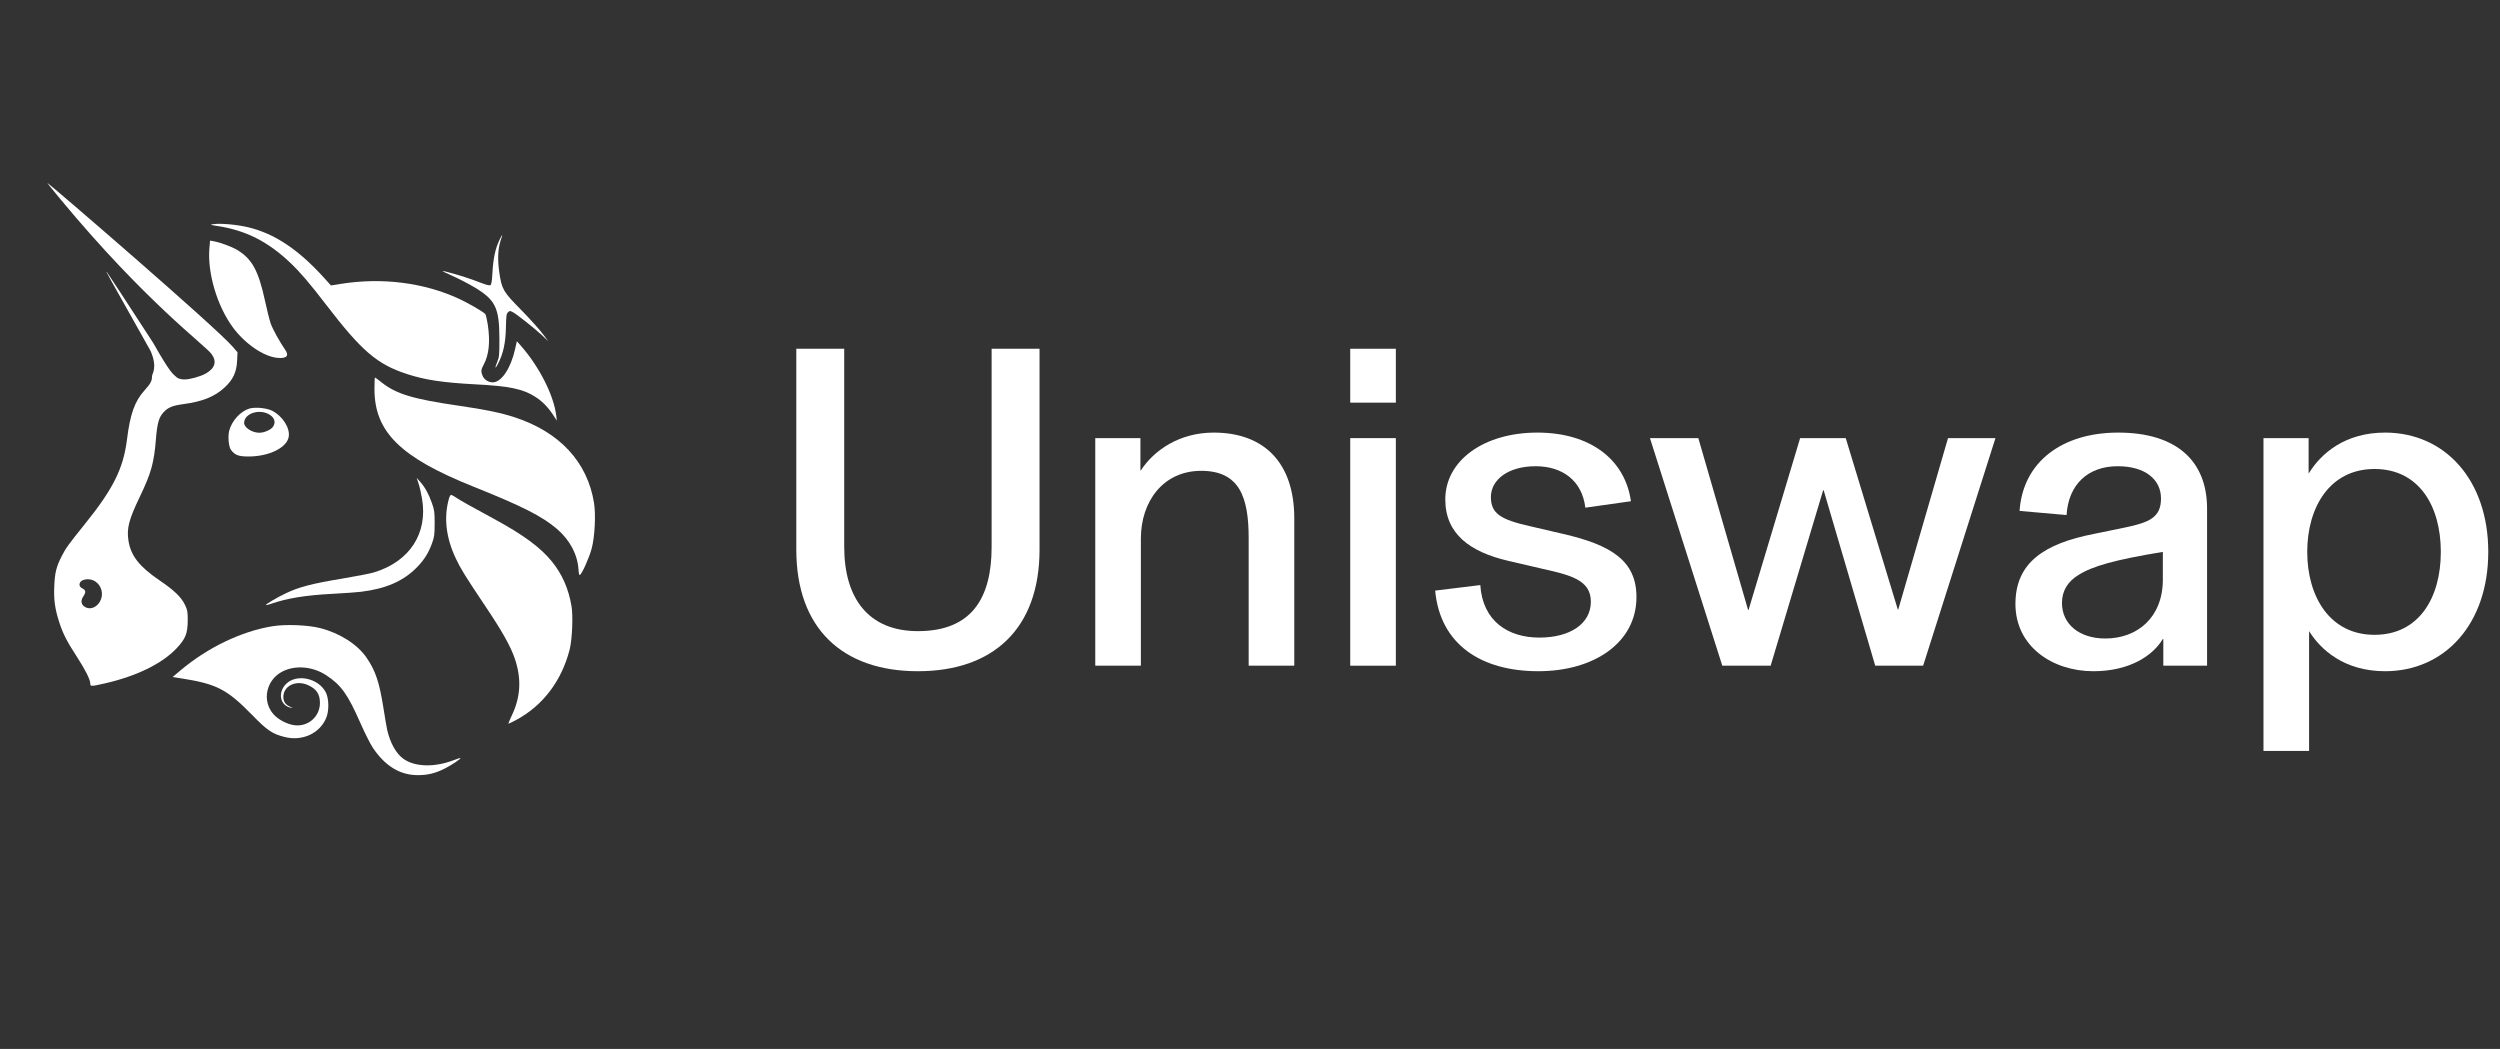
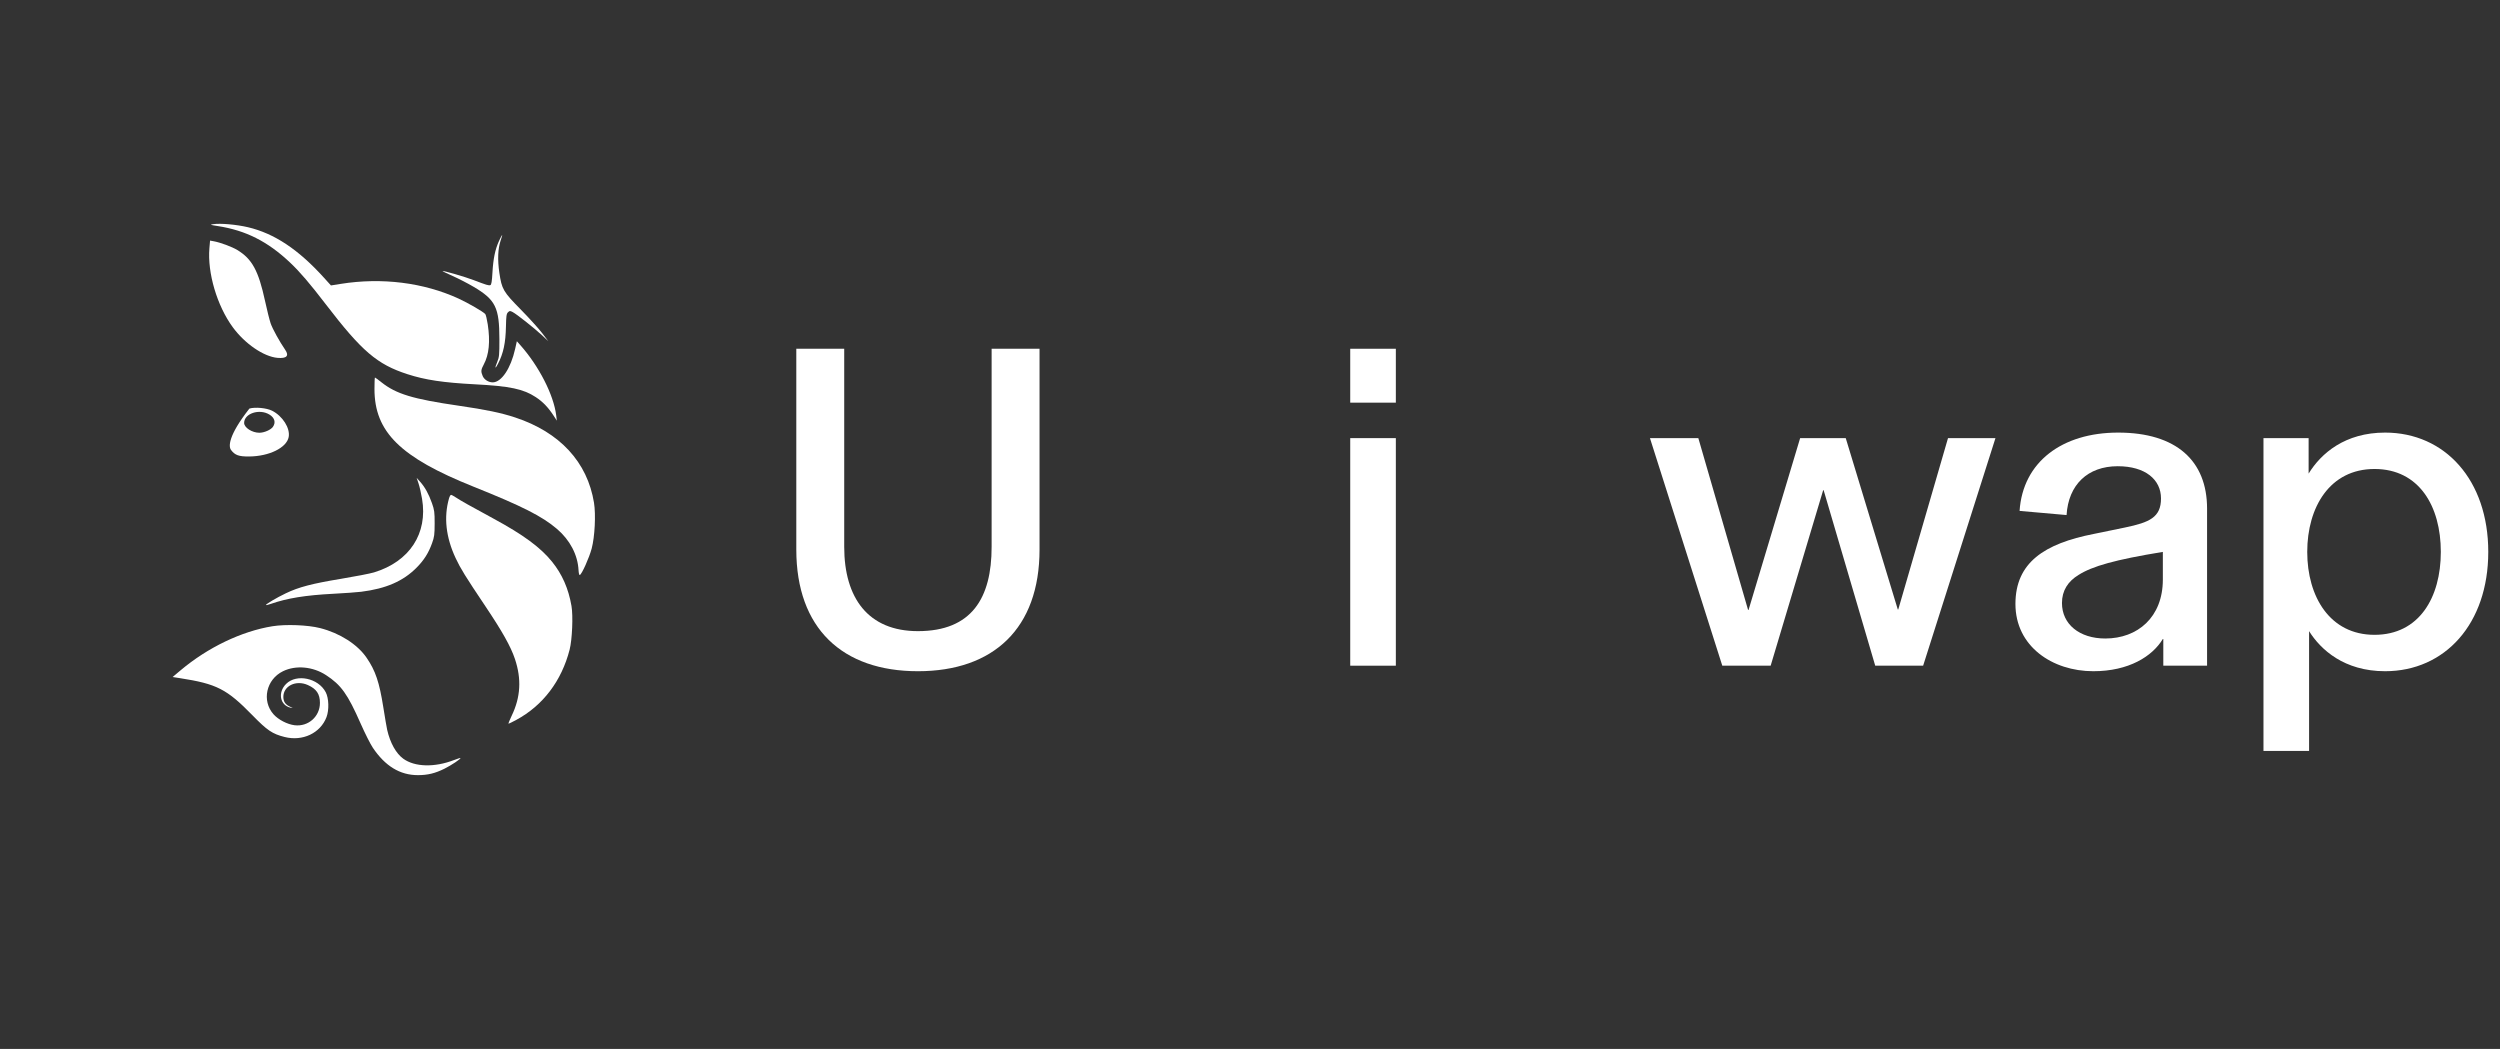
<svg xmlns="http://www.w3.org/2000/svg" width="100%" height="100%" viewBox="0 0 286 120" version="1.1" xml:space="preserve" style="fill-rule:evenodd;clip-rule:evenodd;stroke-linejoin:round;stroke-miterlimit:2;">
  <rect x="0" y="0" width="286" height="120" fill="#333333" stroke="none" />
  <g transform="matrix(1,0,0,1,-87,0)">
    <g transform="matrix(0.068,0,0,0.068,215.118,41.525)">
      <g id="uniswap-wordmark-dark" transform="matrix(4.167,0,0,4.167,218.061,192.863)">
        <g transform="matrix(1,0,0,1,-500.5,-125.5)">
          <path d="M83.907,23.932C80.792,23.452 80.661,23.395 82.126,23.171C84.936,22.742 91.569,23.327 96.14,24.408C106.811,26.93 116.521,33.39 126.885,44.864L129.639,47.913L133.578,47.283C150.173,44.631 167.055,46.739 181.176,53.224C185.06,55.009 191.185,58.56 191.95,59.473C192.194,59.764 192.641,61.637 192.945,63.635C193.993,70.547 193.468,75.846 191.342,79.803C190.185,81.957 190.12,82.639 190.898,84.482C191.519,85.953 193.251,87.041 194.965,87.039C198.474,87.034 202.251,81.394 204.001,73.547L204.696,70.43L206.073,71.981C213.627,80.489 219.559,92.094 220.579,100.353L220.844,102.507L219.574,100.549C217.389,97.18 215.194,94.887 212.382,93.037C207.314,89.703 201.956,88.568 187.764,87.825C174.947,87.153 167.693,86.065 160.5,83.733C148.262,79.766 142.093,74.482 127.556,55.518C121.099,47.095 117.108,42.435 113.138,38.682C104.117,30.154 95.253,25.682 83.907,23.932Z" style="fill:white;fill-rule:nonzero;" />
          <path d="M194.841,42.739C195.163,37.094 195.933,33.372 197.481,29.972C198.094,28.626 198.668,27.525 198.756,27.525C198.845,27.525 198.578,28.518 198.164,29.732C197.039,33.031 196.854,37.544 197.629,42.795C198.613,49.457 199.173,50.419 206.255,57.615C209.577,60.991 213.441,65.248 214.841,67.076L217.388,70.4L214.841,68.024C211.727,65.12 204.564,59.455 202.982,58.646C201.921,58.102 201.763,58.112 201.109,58.759C200.506,59.356 200.379,60.253 200.295,64.492C200.165,71.098 199.259,75.339 197.073,79.579C195.891,81.872 195.705,81.383 196.774,78.794C197.573,76.862 197.654,76.012 197.648,69.616C197.636,56.766 196.102,53.677 187.103,48.385C184.824,47.044 181.068,45.11 178.757,44.088C176.446,43.065 174.61,42.174 174.677,42.108C174.932,41.855 183.707,44.402 187.239,45.753C192.493,47.762 193.36,48.023 193.999,47.78C194.426,47.618 194.633,46.379 194.841,42.739Z" style="fill:white;fill-rule:nonzero;" />
          <path d="M89.958,64.722C83.634,56.066 79.721,42.794 80.568,32.873L80.83,29.803L82.27,30.064C84.973,30.554 89.634,32.279 91.816,33.597C97.805,37.214 100.397,41.975 103.035,54.201C103.808,57.782 104.822,61.835 105.288,63.207C106.039,65.415 108.877,70.573 111.184,73.924C112.845,76.336 111.741,77.48 108.068,77.15C102.458,76.646 94.86,71.432 89.958,64.722Z" style="fill:white;fill-rule:nonzero;" />
          <path d="M187.171,129.145C157.619,117.314 147.21,107.045 147.21,89.719C147.21,87.169 147.299,85.083 147.406,85.083C147.514,85.083 148.657,85.924 149.947,86.953C155.94,91.732 162.65,93.773 181.227,96.468C192.159,98.053 198.311,99.334 203.986,101.205C222.023,107.153 233.183,119.223 235.844,135.663C236.617,140.44 236.164,149.398 234.91,154.12C233.92,157.849 230.9,164.571 230.099,164.828C229.877,164.9 229.659,164.053 229.602,162.902C229.298,156.729 226.16,150.719 220.891,146.217C214.9,141.098 206.851,137.023 187.171,129.145Z" style="fill:white;fill-rule:nonzero;" />
          <path d="M166.424,134.059C166.054,131.869 165.412,129.071 164.997,127.842L164.243,125.608L165.644,127.172C167.582,129.334 169.114,132.102 170.412,135.789C171.402,138.603 171.514,139.439 171.506,144.011C171.499,148.5 171.375,149.441 170.46,151.974C169.018,155.967 167.227,158.799 164.223,161.838C158.825,167.301 151.885,170.325 141.869,171.58C140.128,171.798 135.054,172.165 130.593,172.395C119.351,172.977 111.952,174.178 105.304,176.499C104.348,176.833 103.495,177.036 103.408,176.95C103.139,176.683 107.666,174 111.404,172.21C116.676,169.685 121.924,168.307 133.683,166.36C139.491,165.398 145.489,164.231 147.013,163.767C161.397,159.382 168.791,148.066 166.424,134.059Z" style="fill:white;fill-rule:nonzero;" />
          <path d="M179.971,157.98C176.045,149.588 175.143,141.485 177.294,133.929C177.525,133.122 177.894,132.461 178.117,132.461C178.34,132.461 179.266,132.959 180.176,133.567C181.985,134.778 185.614,136.818 195.282,142.059C207.346,148.598 214.224,153.662 218.901,159.448C222.998,164.515 225.533,170.285 226.753,177.322C227.444,181.308 227.039,190.899 226.01,194.913C222.767,207.569 215.228,217.51 204.476,223.311C202.901,224.161 201.486,224.858 201.333,224.862C201.18,224.865 201.754,223.414 202.609,221.637C206.226,214.119 206.638,206.806 203.903,198.667C202.229,193.683 198.815,187.602 191.922,177.324C183.908,165.375 181.943,162.194 179.971,157.98Z" style="fill:white;fill-rule:nonzero;" />
          <path d="M68.971,203.261C79.937,194.054 93.582,187.514 106.012,185.506C111.368,184.641 120.292,184.984 125.252,186.247C133.203,188.27 140.316,192.801 144.014,198.2C147.63,203.477 149.18,208.075 150.795,218.305C151.432,222.341 152.125,226.393 152.334,227.311C153.547,232.613 155.907,236.851 158.831,238.979C163.476,242.359 171.473,242.57 179.341,239.518C180.676,239 181.835,238.642 181.917,238.723C182.202,239.005 178.24,241.642 175.445,243.03C171.685,244.897 168.695,245.619 164.721,245.619C157.515,245.619 151.533,241.975 146.541,234.543C145.559,233.081 143.351,228.7 141.635,224.809C136.365,212.857 133.762,209.216 127.643,205.231C122.317,201.764 115.449,201.143 110.282,203.662C103.495,206.97 101.602,215.594 106.463,221.059C108.395,223.231 111.997,225.104 114.943,225.468C120.455,226.15 125.191,221.981 125.191,216.449C125.191,212.857 123.802,210.806 120.306,209.238C115.532,207.096 110.399,209.6 110.424,214.059C110.435,215.961 111.267,217.155 113.185,218.018C114.415,218.571 114.443,218.615 113.44,218.408C109.059,217.505 108.033,212.254 111.556,208.767C115.785,204.582 124.53,206.429 127.533,212.142C128.794,214.541 128.941,219.32 127.841,222.205C125.379,228.664 118.201,232.06 110.92,230.212C105.962,228.954 103.944,227.591 97.967,221.47C87.581,210.832 83.548,208.771 68.575,206.447L65.706,206.002L68.971,203.261Z" style="fill:white;fill-rule:nonzero;" />
-           <path d="M20.238,12.873C54.923,54.729 78.812,71.998 81.467,75.646C83.658,78.659 82.834,81.367 79.078,83.49C76.99,84.67 72.697,85.866 70.548,85.866C68.116,85.866 67.281,84.933 67.281,84.933C65.872,83.604 65.078,83.837 57.839,71.06C47.789,55.555 39.378,42.692 39.148,42.477C38.618,41.979 38.627,41.996 56.814,74.351C59.753,81.094 57.399,83.57 57.399,84.53C57.399,86.484 56.862,87.511 54.438,90.2C50.397,94.682 48.591,99.719 47.287,110.142C45.825,121.827 41.714,130.081 30.322,144.207C23.653,152.476 22.562,153.992 20.879,157.325C18.76,161.522 18.177,163.873 17.941,169.173C17.691,174.776 18.177,178.396 19.899,183.754C21.406,188.444 22.98,191.542 27.003,197.736C30.474,203.082 32.473,207.055 32.473,208.609C32.473,209.846 32.71,209.847 38.089,208.64C50.963,205.749 61.416,200.666 67.294,194.436C70.933,190.58 71.787,188.451 71.815,183.167C71.833,179.71 71.711,178.987 70.771,176.999C69.241,173.762 66.457,171.072 60.32,166.9C52.278,161.434 48.843,157.034 47.895,150.983C47.116,146.017 48.019,142.514 52.468,133.244C57.073,123.648 58.214,119.559 58.985,109.887C59.484,103.638 60.174,101.174 61.98,99.196C63.863,97.133 65.559,96.434 70.22,95.801C77.818,94.769 82.656,92.814 86.633,89.171C90.083,86.01 91.527,82.964 91.749,78.379L91.917,74.903L89.989,72.668C83.007,64.574 15.562,6.51 15.132,6.51C15.041,6.51 17.338,9.373 20.238,12.873ZM36.392,175.513C37.971,172.734 37.132,169.16 34.491,167.415C31.996,165.765 28.121,166.542 28.121,168.691C28.121,169.347 28.485,169.825 29.308,170.245C30.692,170.954 30.792,171.75 29.703,173.378C28.6,175.026 28.689,176.476 29.954,177.461C31.994,179.048 34.88,178.175 36.392,175.513Z" style="fill:white;" />
-           <path d="M96.712,97.624C93.145,98.714 89.677,102.472 88.604,106.414C87.949,108.818 88.321,113.036 89.302,114.339C90.886,116.443 92.418,116.997 96.568,116.968C104.691,116.912 111.753,113.448 112.574,109.117C113.247,105.567 110.145,100.648 105.873,98.488C103.669,97.374 98.98,96.932 96.712,97.624ZM106.208,105.007C107.461,103.237 106.913,101.325 104.782,100.031C100.725,97.568 94.589,99.606 94.589,103.417C94.589,105.314 97.789,107.384 100.722,107.384C102.674,107.384 105.345,106.227 106.208,105.007Z" style="fill:white;" />
+           <path d="M96.712,97.624C87.949,108.818 88.321,113.036 89.302,114.339C90.886,116.443 92.418,116.997 96.568,116.968C104.691,116.912 111.753,113.448 112.574,109.117C113.247,105.567 110.145,100.648 105.873,98.488C103.669,97.374 98.98,96.932 96.712,97.624ZM106.208,105.007C107.461,103.237 106.913,101.325 104.782,100.031C100.725,97.568 94.589,99.606 94.589,103.417C94.589,105.314 97.789,107.384 100.722,107.384C102.674,107.384 105.345,106.227 106.208,105.007Z" style="fill:white;" />
          <path d="M909.862,235.836L909.862,109.553L928.088,109.553L928.088,123.874C933.11,115.691 942.781,107.321 958.961,107.321C983.139,107.321 1000.62,126.478 1000.62,155.491C1000.62,184.504 983.139,203.661 958.961,203.661C942.409,203.661 932.924,194.919 928.274,187.48L928.274,235.836L909.862,235.836ZM954.684,188.968C972.724,188.968 981.465,173.903 981.465,155.491C981.465,137.079 972.724,122.014 954.684,122.014C936.643,122.014 927.53,137.451 927.53,155.491C927.53,173.531 936.643,188.968 954.684,188.968Z" style="fill:white;fill-rule:nonzero;" />
          <path d="M841.153,203.661C824.6,203.661 809.721,193.617 809.721,176.507C809.721,159.769 821.438,152.143 841.339,148.238L853.985,145.634C863.842,143.588 868.492,141.542 868.492,133.917C868.492,126.292 862.169,120.898 851.01,120.898C838.921,120.898 831.109,128.337 830.366,140.612L811.395,138.938C812.697,119.224 828.506,107.321 851.196,107.321C874.629,107.321 887.09,118.666 887.09,138.009L887.09,201.429L869.422,201.429L869.422,190.642L869.236,190.642C864.958,197.709 855.473,203.661 841.153,203.661ZM845.988,190.456C859.007,190.456 869.236,181.901 869.236,166.65L869.236,155.491C849.894,158.653 840.781,161.256 835.201,164.79C830.923,167.394 828.506,171.113 828.506,176.135C828.506,184.69 835.573,190.456 845.988,190.456Z" style="fill:white;fill-rule:nonzero;" />
          <path d="M691.368,201.431L662.168,109.556L681.697,109.556L701.783,178.927L701.969,178.927L722.799,109.556L741.211,109.556L762.227,178.741L762.413,178.741L782.499,109.556L801.656,109.556L772.456,201.431L753.114,201.431L732.284,130.572L732.098,130.572L710.896,201.431L691.368,201.431Z" style="fill:white;fill-rule:nonzero;" />
-           <path d="M617.104,203.661C594.228,203.661 577.489,193.06 575.443,171.113L593.67,168.882C594.6,183.388 604.829,190.084 617.476,190.084C629.937,190.084 638.306,184.504 638.306,175.577C638.306,166.65 629.751,164.79 618.22,162.186L604.643,159.025C589.764,155.491 579.535,148.424 579.535,134.289C579.535,118.666 594.972,107.321 616.732,107.321C637.748,107.321 652.068,117.922 654.486,135.033L636.074,137.637C634.772,126.664 626.775,120.898 615.988,120.898C605.015,120.898 597.947,126.292 597.947,133.359C597.947,140.054 602.039,142.472 613.57,145.076L627.147,148.238C646.489,152.701 656.718,159.025 656.718,173.717C656.718,192.13 639.608,203.661 617.104,203.661Z" style="fill:white;fill-rule:nonzero;" />
          <path d="M541.157,201.431L541.157,109.555L559.57,109.555L559.57,201.431L541.157,201.431ZM541.157,95.235L541.157,73.475L559.57,73.475L559.57,95.235L541.157,95.235Z" style="fill:white;fill-rule:nonzero;" />
-           <path d="M438.22,201.429L438.22,109.553L456.446,109.553L456.446,122.572L456.632,122.572C461.84,114.575 472.069,107.321 486.018,107.321C506.476,107.321 518.565,119.596 518.565,141.914L518.565,201.429L500.152,201.429L500.152,149.911C500.152,133.359 496.433,122.758 480.996,122.758C465.559,122.758 456.632,135.219 456.632,150.097L456.632,201.429L438.22,201.429Z" style="fill:white;fill-rule:nonzero;" />
          <path d="M366.618,203.663C336.117,203.663 317.518,186.366 317.518,154.563L317.518,73.475L336.861,73.475L336.861,153.447C336.861,174.091 346.532,187.482 366.618,187.482C388.378,187.482 396.375,174.091 396.375,153.447L396.375,73.475L415.718,73.475L415.718,154.563C415.718,186.366 397.119,203.663 366.618,203.663Z" style="fill:white;fill-rule:nonzero;" />
        </g>
      </g>
    </g>
  </g>
</svg>